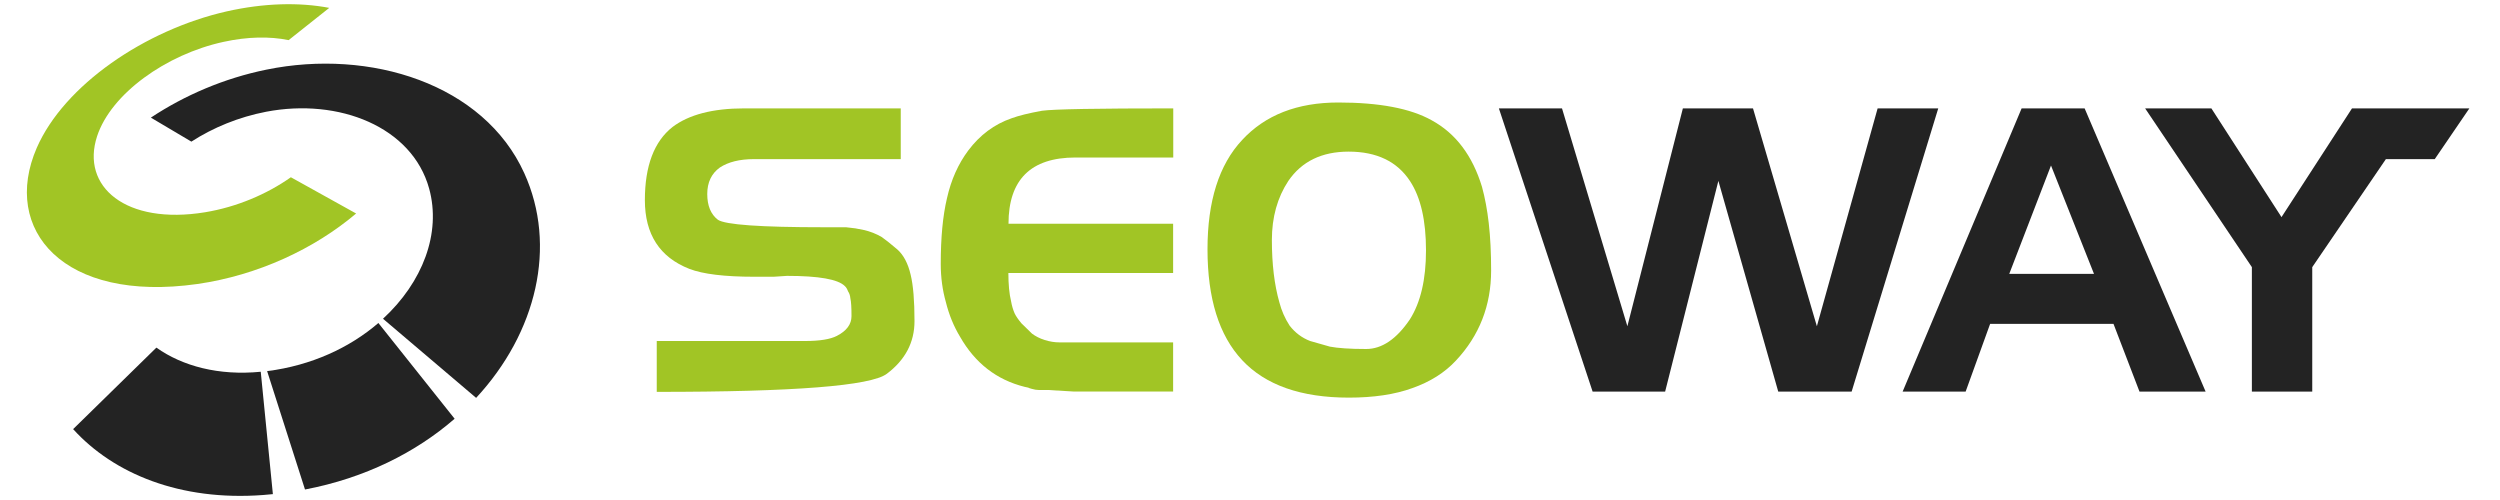
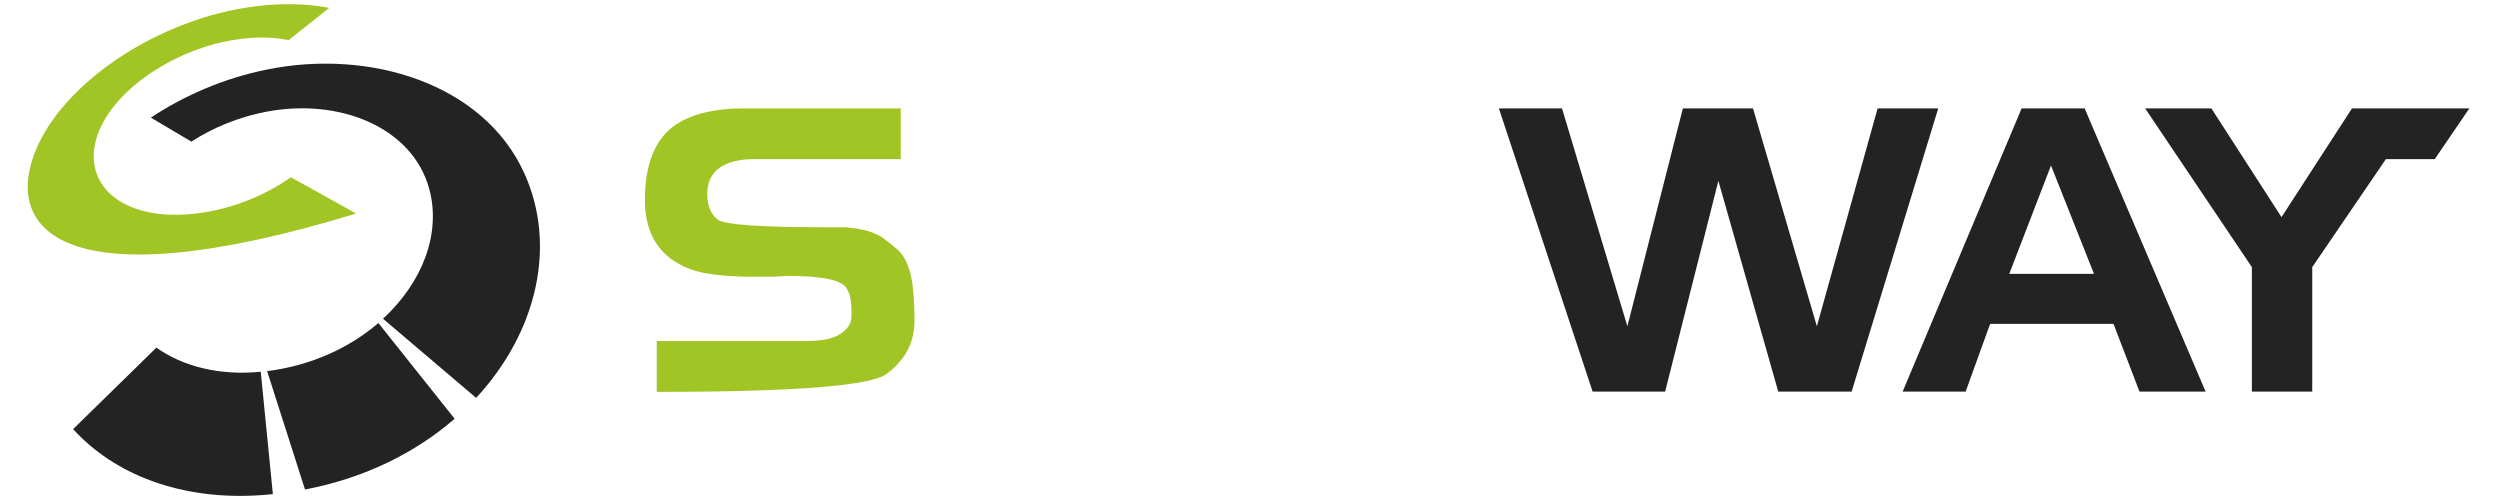
<svg xmlns="http://www.w3.org/2000/svg" version="1.1" id="Ebene_1" x="0px" y="0px" width="200px" height="40px" viewBox="0 0 200 40" style="enable-background:new 0 0 200 40;" xml:space="preserve">
  <g>
    <g>
-       <path style="fill:#A1C525;" d="M2.94,11.83c2.19-5.02,8.67-9.44,15.2-10.92c2.97-0.67,5.8-0.74,8.2-0.28l-3.25,2.58    c-1.51-0.31-3.3-0.28-5.21,0.14c-4.6,1-8.99,4.15-10.11,7.54c-1.33,4.04,2.3,7.13,8.64,6.09c2.53-0.42,4.93-1.44,6.86-2.8    l5.22,2.9c-3.33,2.82-7.85,4.94-12.7,5.64C5.08,24.24,0.09,18.39,2.94,11.83z" />
+       <path style="fill:#A1C525;" d="M2.94,11.83c2.19-5.02,8.67-9.44,15.2-10.92c2.97-0.67,5.8-0.74,8.2-0.28l-3.25,2.58    c-1.51-0.31-3.3-0.28-5.21,0.14c-4.6,1-8.99,4.15-10.11,7.54c-1.33,4.04,2.3,7.13,8.64,6.09c2.53-0.42,4.93-1.44,6.86-2.8    l5.22,2.9C5.08,24.24,0.09,18.39,2.94,11.83z" />
      <path style="fill:#232323;" d="M21.83,39.53c-0.25,0.03-0.51,0.05-0.77,0.07c-6.64,0.5-11.97-1.7-15.21-5.27l6.66-6.52    c2.09,1.48,4.99,2.26,8.35,1.93L21.83,39.53z" />
      <path style="fill:#232323;" d="M36.37,33.5c-3.1,2.69-7.15,4.74-11.97,5.66l-3.03-9.47c3.55-0.45,6.61-1.88,8.9-3.85L36.37,33.5z" />
      <path style="fill:#232323;" d="M41.94,13.85c2.65,5.83,0.99,12.76-3.85,17.98l-7.45-6.33c3.16-2.91,4.68-6.84,3.69-10.42    c-1.36-4.92-7.2-7.26-13.04-6.14c-2.18,0.42-4.23,1.26-5.98,2.39l-3.24-1.92c2.7-1.79,5.86-3.15,9.25-3.84    C29.62,3.87,38.7,6.71,41.94,13.85z" />
    </g>
    <g>
      <g>
        <path style="fill-rule:evenodd;clip-rule:evenodd;fill:#A1C525;" d="M73.16,25.69c0-1.62-0.1-2.86-0.31-3.72     c-0.21-0.9-0.57-1.58-1.07-2.02l-0.69-0.57l-0.54-0.41c-0.46-0.27-0.94-0.46-1.45-0.57l-0.66-0.13l-0.76-0.09h-1.8     c-5.04,0-7.86-0.2-8.45-0.6c-0.57-0.44-0.85-1.13-0.85-2.06c0-0.93,0.34-1.64,1.01-2.12c0.67-0.44,1.58-0.67,2.71-0.67h11.76     V8.67H59.54c-2.52,0-4.43,0.5-5.74,1.49c-1.47,1.16-2.21,3.11-2.21,5.85c0,2.74,1.19,4.57,3.56,5.5c1.09,0.42,2.83,0.63,5.2,0.63     h1.54l1.07-0.07c2.54,0,4.09,0.27,4.63,0.82c0.11,0.1,0.19,0.24,0.25,0.41c0.1,0.15,0.17,0.33,0.19,0.57     c0.06,0.25,0.09,0.72,0.09,1.42c0,0.65-0.39,1.18-1.17,1.58c-0.52,0.27-1.37,0.41-2.52,0.41H52.54v4.07     c10.99,0,17.13-0.48,18.41-1.45C72.42,28.79,73.16,27.39,73.16,25.69z" />
-         <path style="fill-rule:evenodd;clip-rule:evenodd;fill:#A1C525;" d="M93.85,31.33v-3.94h-9.11c-0.36,0-0.75-0.06-1.17-0.19     c-0.4-0.13-0.73-0.3-1.01-0.51l-0.85-0.83c-0.25-0.3-0.43-0.56-0.54-0.79c-0.13-0.3-0.22-0.61-0.28-0.95     c-0.15-0.61-0.22-1.38-0.22-2.28h13.18V17.9H80.68c0-3.53,1.79-5.3,5.36-5.3h7.82V8.67c-6.07,0-9.57,0.06-10.5,0.19     c-1.05,0.19-1.86,0.39-2.43,0.6c-1.39,0.48-2.54,1.34-3.47,2.58c-0.8,1.07-1.37,2.34-1.7,3.81c-0.34,1.43-0.5,3.18-0.5,5.26     c0,1.09,0.14,2.11,0.41,3.06c0.25,1.01,0.63,1.94,1.14,2.78c1.2,2.1,2.92,3.44,5.17,4c0.06,0.02,0.16,0.04,0.28,0.06     c0.02,0.02,0.1,0.05,0.25,0.09c0.23,0.07,0.43,0.1,0.6,0.1h0.73l2.02,0.12H93.85z" />
-         <path style="fill-rule:evenodd;clip-rule:evenodd;fill:#A1C525;" d="M119.29,21.64c0-1.39-0.06-2.65-0.19-3.79     c-0.12-1.05-0.3-2.02-0.54-2.9c-0.76-2.5-2.1-4.28-4.03-5.33c-1.7-0.95-4.19-1.42-7.47-1.42c-3.28,0-5.84,1-7.69,3     c-1.85,1.98-2.77,4.89-2.77,8.74c0,3.94,0.92,6.89,2.77,8.87c1.87,2,4.72,3,8.54,3c1.97,0,3.67-0.25,5.07-0.76     c1.43-0.5,2.6-1.24,3.5-2.21C118.35,26.84,119.29,24.44,119.29,21.64z M114.08,20.03c0,2.32-0.43,4.16-1.29,5.52     c-1.07,1.58-2.24,2.37-3.5,2.37c-1.3,0-2.27-0.07-2.9-0.19l-1.58-0.45c-0.65-0.25-1.2-0.66-1.64-1.23     c-0.38-0.58-0.65-1.21-0.82-1.86c-0.4-1.4-0.6-3.06-0.6-4.99c0-1.82,0.44-3.4,1.32-4.73c1.07-1.56,2.68-2.34,4.82-2.34     c2.25,0,3.89,0.79,4.92,2.37C113.66,15.8,114.08,17.65,114.08,20.03z" />
        <polygon style="fill:#232323;" points="190.87,12.73 184.98,21.37 184.98,31.33 180.15,31.33 180.15,21.37 171.61,8.67      176.91,8.67 182.52,17.37 188.16,8.67 188.29,8.67 193.65,8.67 197.55,8.67 194.78,12.73    " />
        <polygon style="fill-rule:evenodd;clip-rule:evenodd;fill:#232323;" points="155.06,8.67 150.21,8.67 145.35,26.1 140.24,8.67      134.63,8.67 130.19,26.1 124.96,8.67 119.91,8.67 127.41,31.33 133.21,31.33 137.47,14.47 142.26,31.33 148.13,31.33    " />
        <path style="fill-rule:evenodd;clip-rule:evenodd;fill:#232323;" d="M176.45,31.33l-9.68-22.66h-5.04l-9.52,22.66h5.04l1.96-5.42     h9.87l2.08,5.42H176.45z M167.52,21.91h-6.78l3.34-8.67L167.52,21.91z" />
      </g>
    </g>
  </g>
</svg>